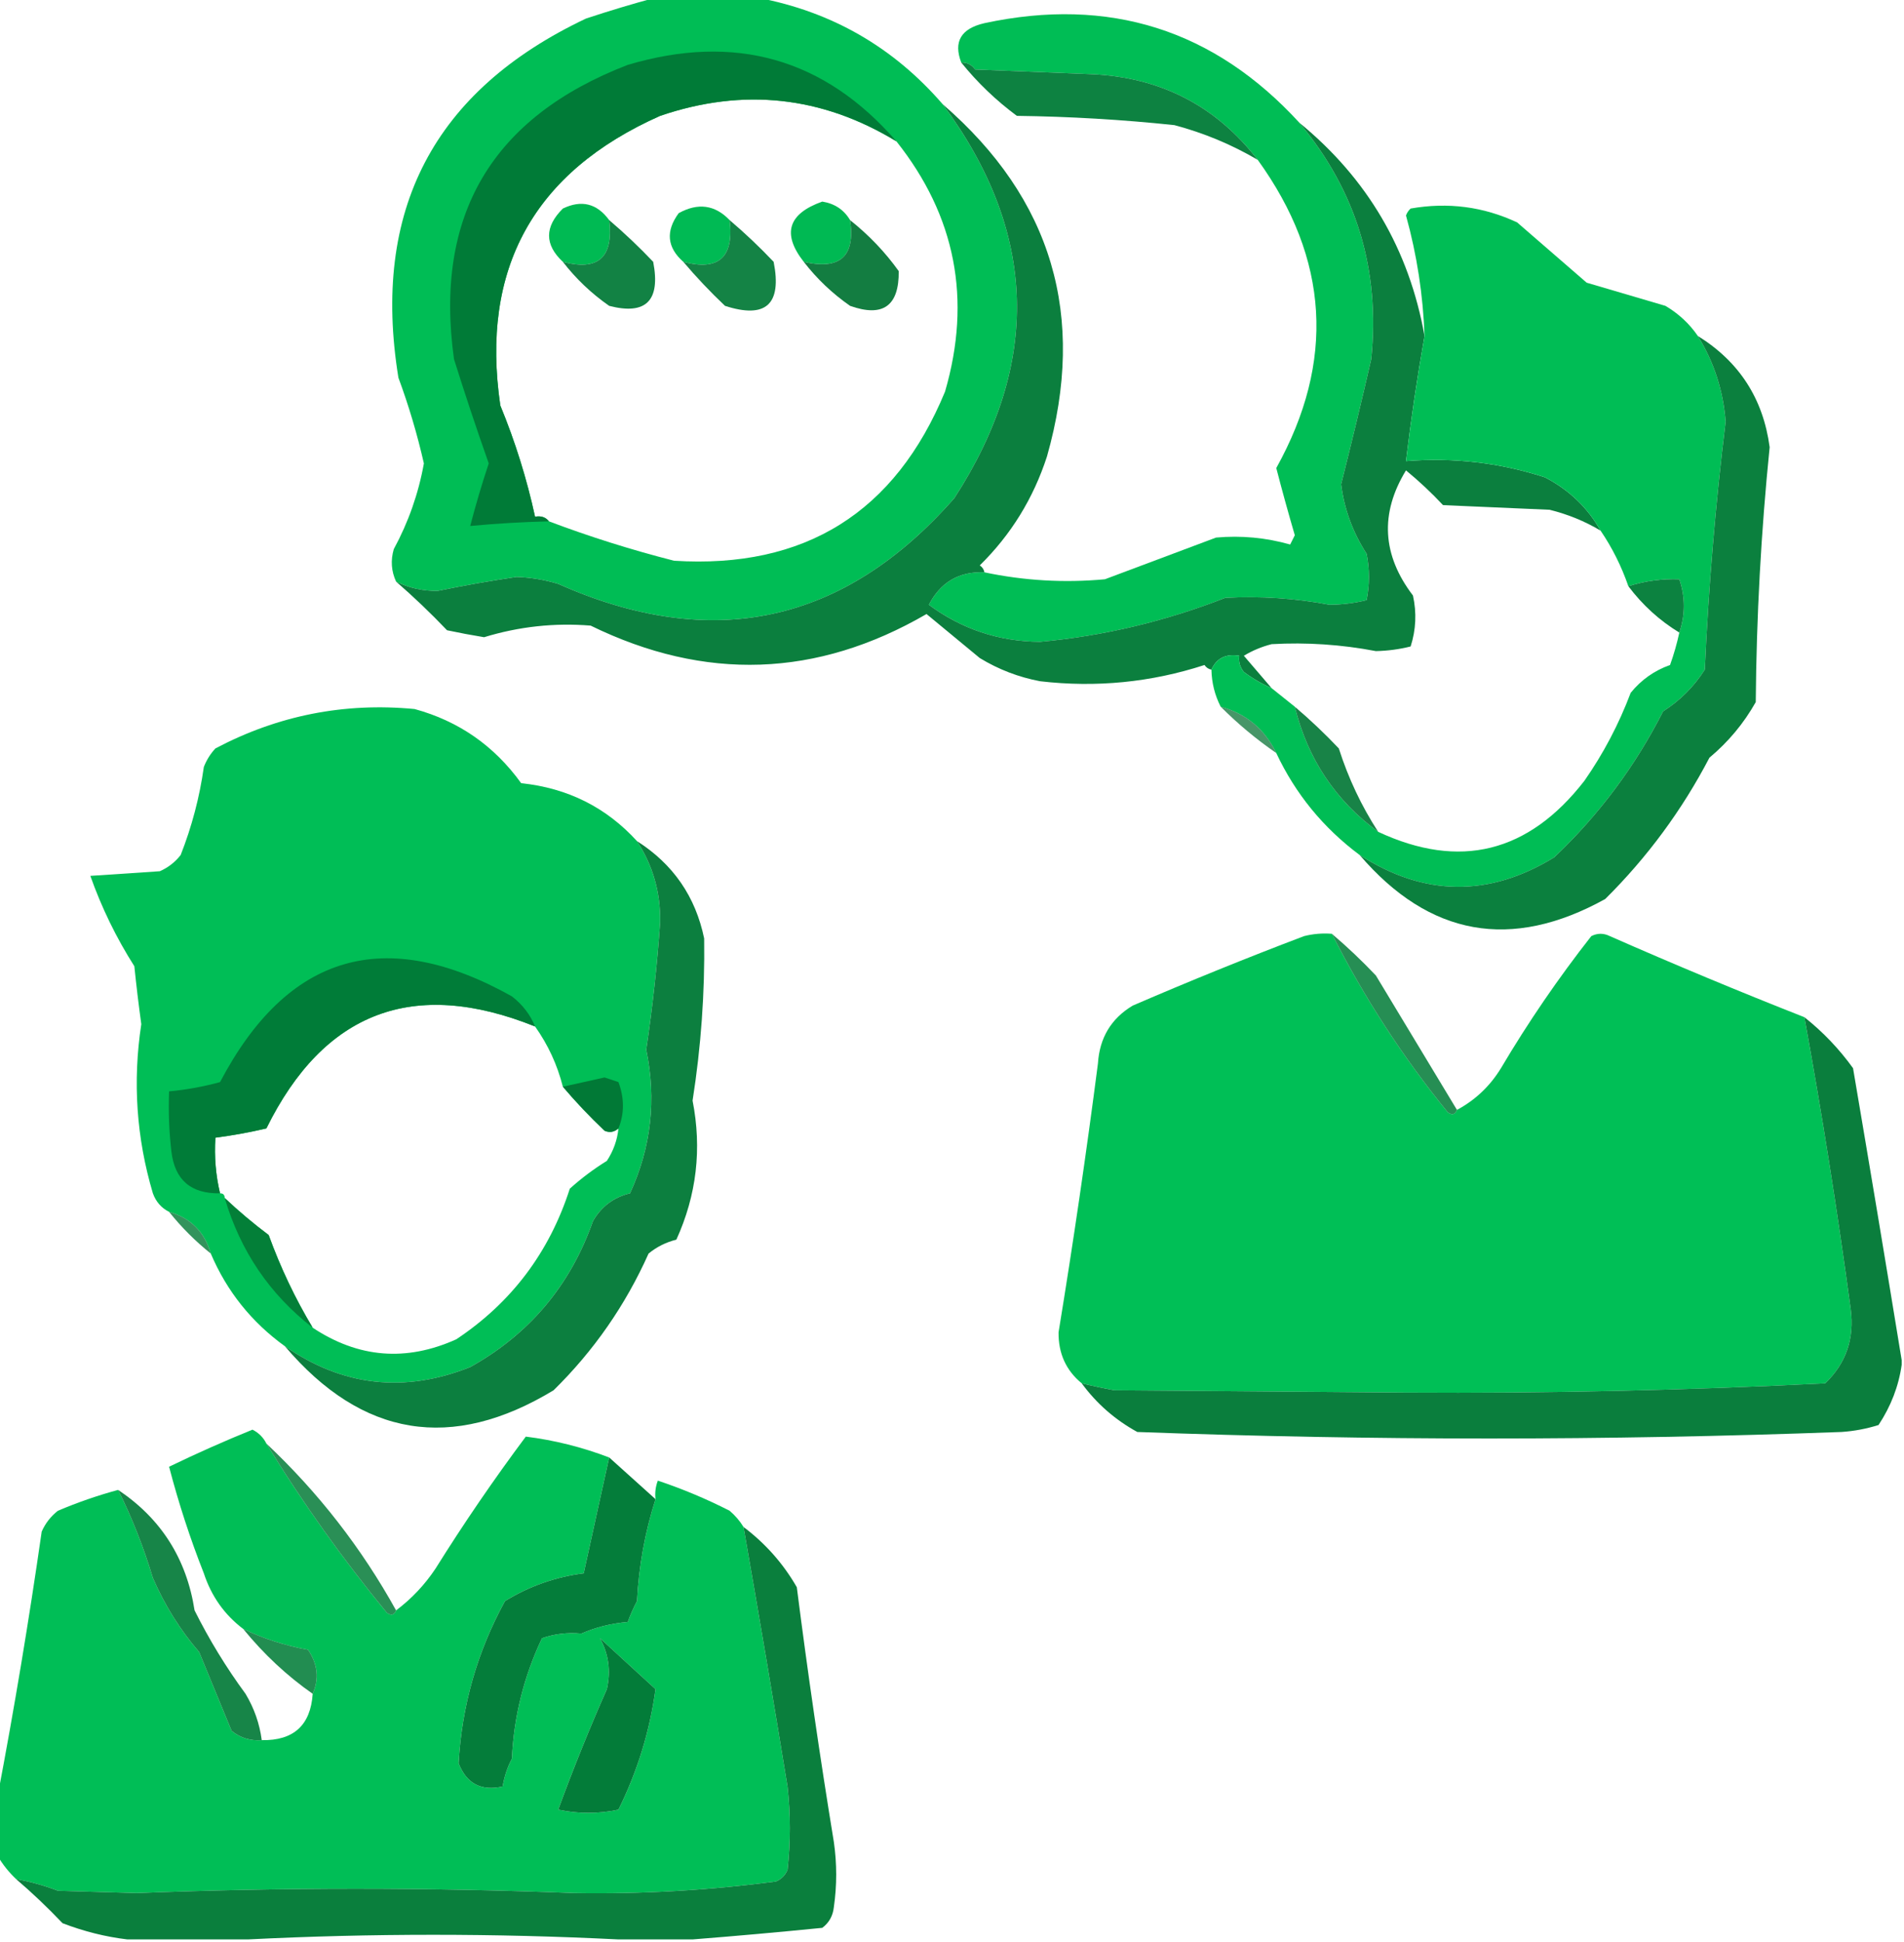
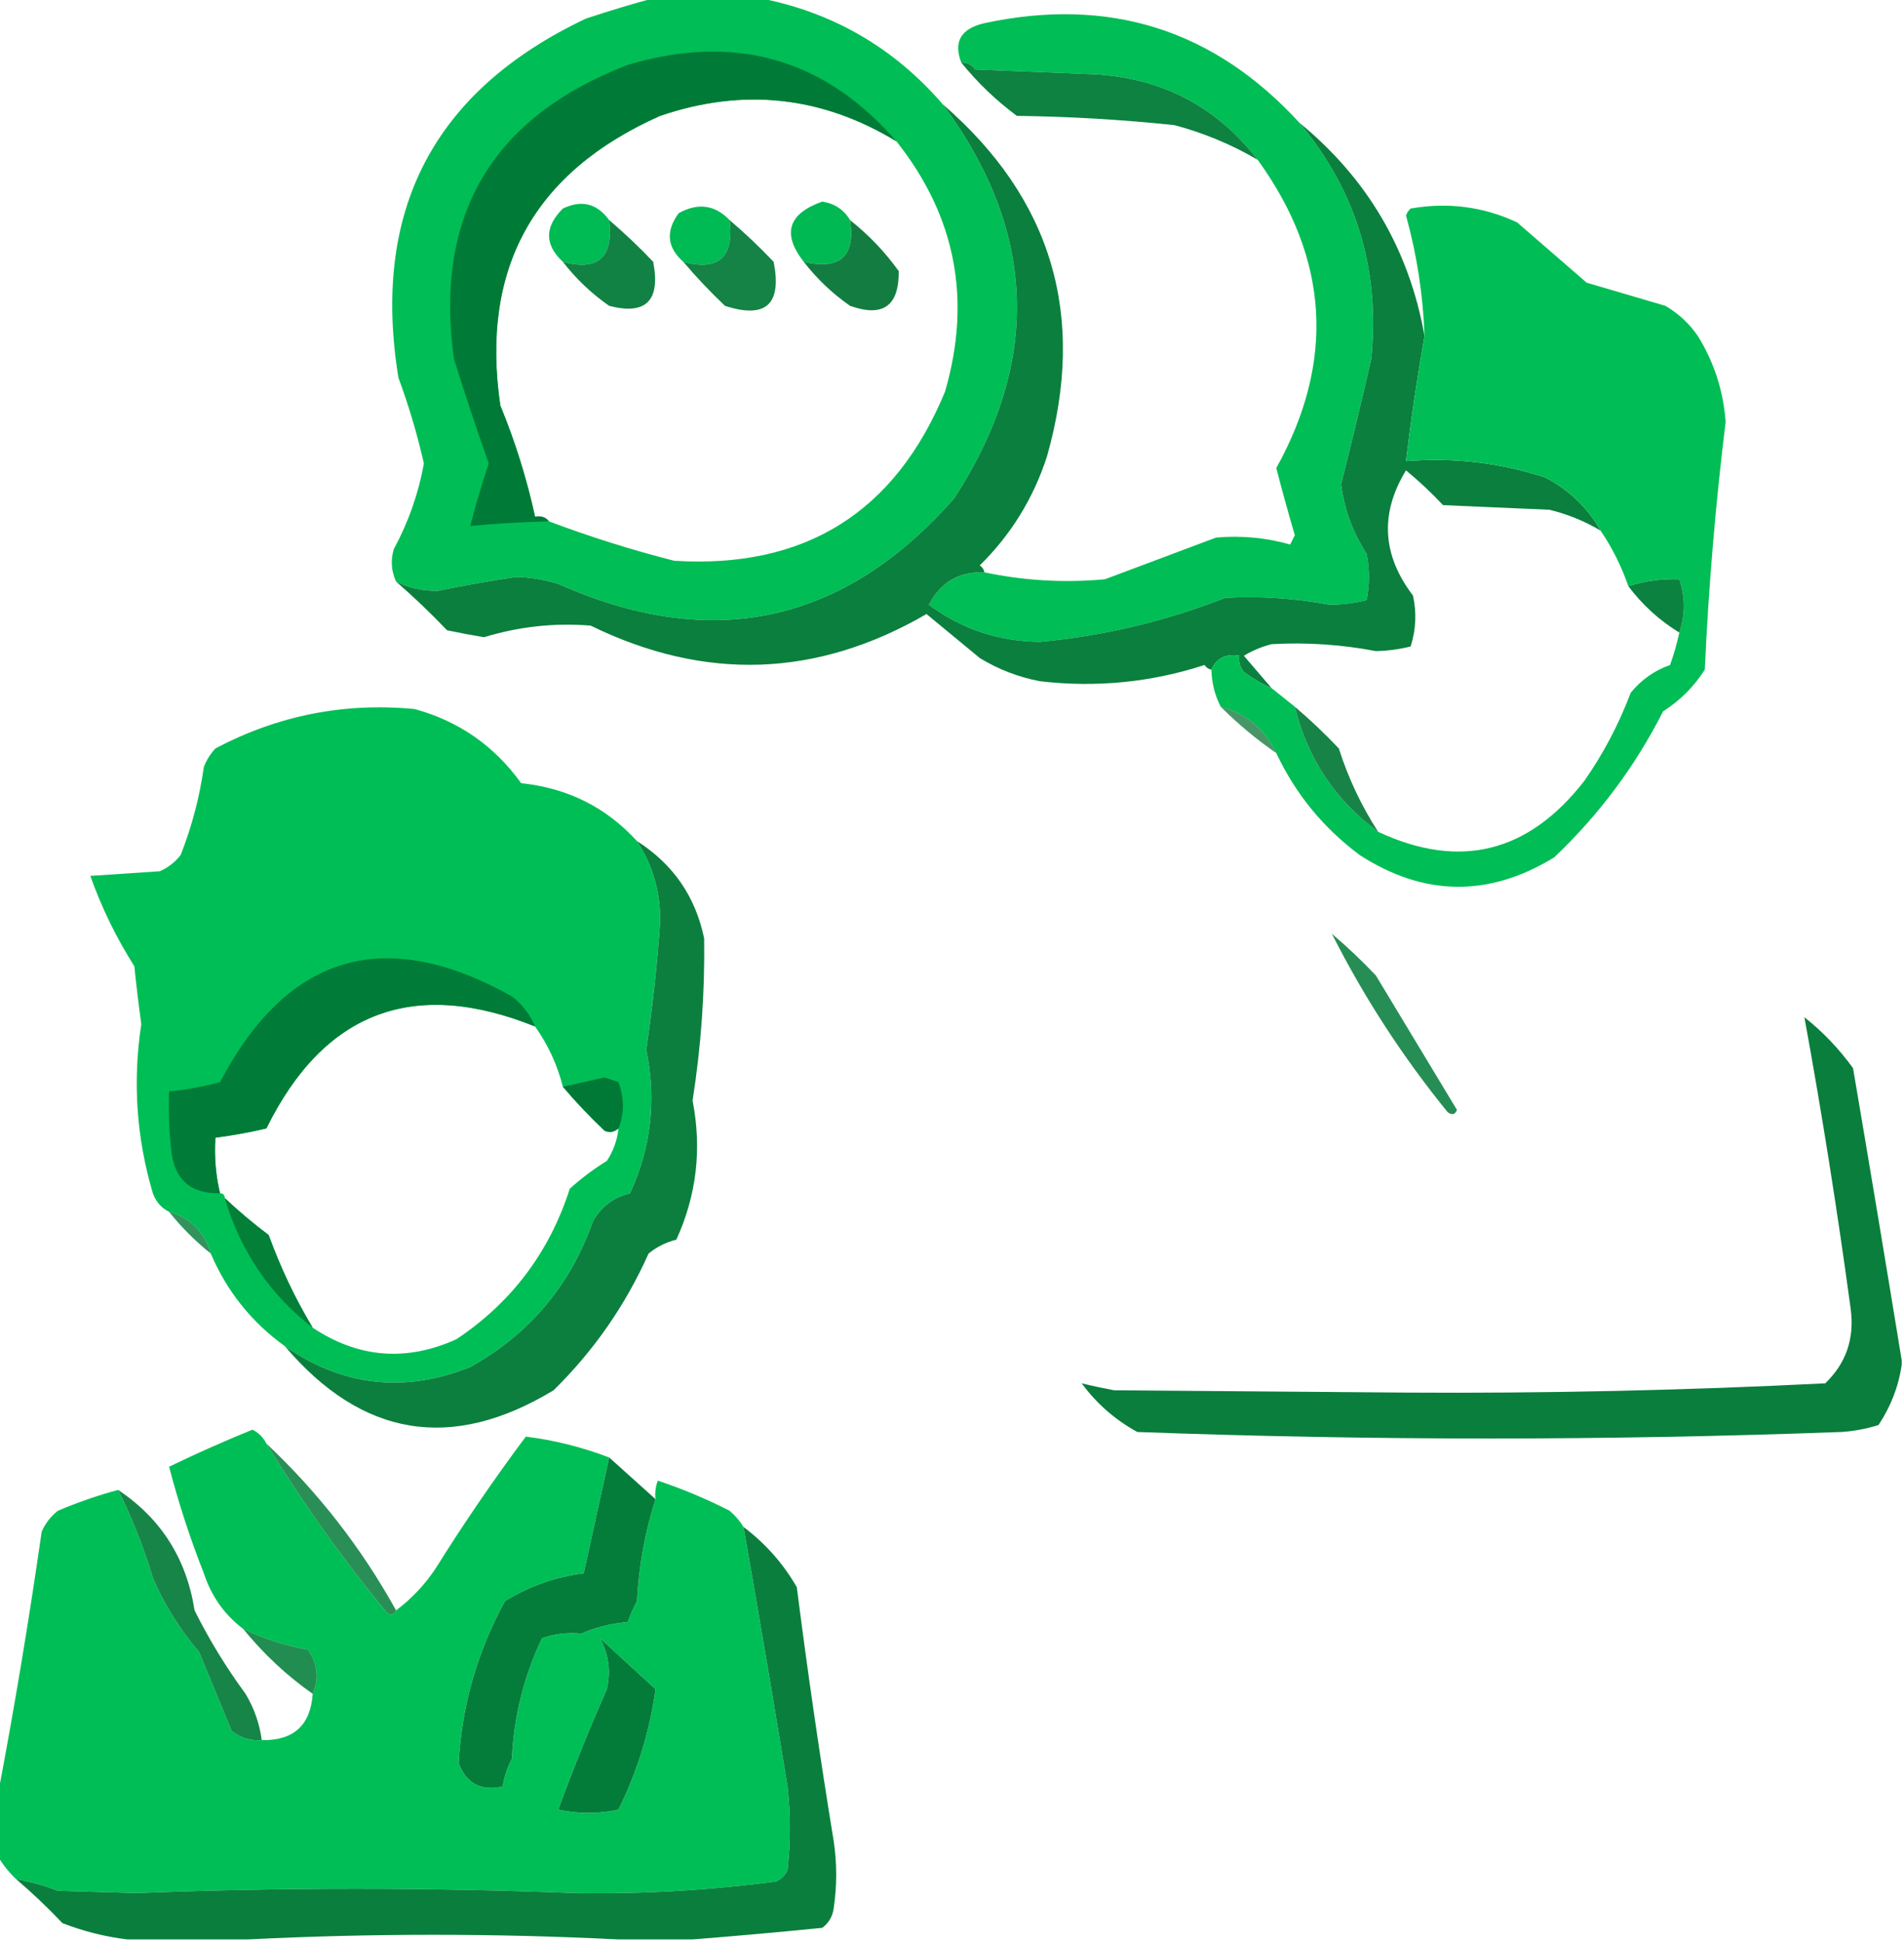
<svg xmlns="http://www.w3.org/2000/svg" version="1.1" width="411px" height="419px" style="shape-rendering:geometricPrecision; text-rendering:geometricPrecision; image-rendering:optimizeQuality; fill-rule:evenodd; clip-rule:evenodd">
  <g>
    <path style="opacity:1" fill="#00bd55" d="M 141.5,-0.5 C 148.833,-0.5 156.167,-0.5 163.5,-0.5C 179.509,2.505 192.842,10.171 203.5,22.5C 223.995,50.131 224.828,78.465 206,107.5C 182.208,134.611 153.708,140.778 120.5,126C 117.567,125.107 114.567,124.607 111.5,124.5C 105.797,125.343 100.13,126.343 94.5,127.5C 91.308,127.551 88.308,126.884 85.5,125.5C 84.463,123.262 84.297,120.929 85,118.5C 88.162,112.678 90.329,106.511 91.5,100C 90.071,93.714 88.238,87.547 86,81.5C 80.138,45.386 93.638,19.552 126.5,4C 131.577,2.32 136.577,0.82 141.5,-0.5 Z M 193.5,30.5 C 206.286,46.596 209.786,64.596 204,84.5C 193.219,110.61 173.719,122.776 145.5,121C 136.29,118.651 127.29,115.818 118.5,112.5C 117.791,111.596 116.791,111.263 115.5,111.5C 113.719,103.32 111.219,95.32 108,87.5C 103.681,57.973 115.181,37.14 142.5,25C 160.432,18.896 177.432,20.73 193.5,30.5 Z" />
  </g>
  <g>
    <path style="opacity:1" fill="#00bd55" d="M 280.5,26.5 C 292.8,41.24 297.967,58.24 296,77.5C 293.926,86.547 291.76,95.547 289.5,104.5C 290.183,109.876 292.016,114.876 295,119.5C 295.667,122.833 295.667,126.167 295,129.5C 292.422,130.141 289.755,130.475 287,130.5C 279.556,129.096 272.056,128.596 264.5,129C 251.604,134.058 238.27,137.224 224.5,138.5C 215.586,138.418 207.586,135.751 200.5,130.5C 203.048,125.608 207.048,123.274 212.5,123.5C 221.081,125.309 229.747,125.809 238.5,125C 246.5,122 254.5,119 262.5,116C 267.921,115.512 273.255,116.012 278.5,117.5C 278.833,116.833 279.167,116.167 279.5,115.5C 278.081,110.656 276.748,105.822 275.5,101C 288.265,78.03 286.931,55.864 271.5,34.5C 262.449,22.807 250.449,16.64 235.5,16C 227.167,15.667 218.833,15.333 210.5,15C 209.756,13.961 208.756,13.461 207.5,13.5C 205.769,8.999 207.436,6.166 212.5,5C 239.414,-0.779 262.081,6.387 280.5,26.5 Z" />
  </g>
  <g>
    <path style="opacity:0.96" fill="#007936" d="M 193.5,30.5 C 177.432,20.73 160.432,18.896 142.5,25C 115.181,37.14 103.681,57.973 108,87.5C 111.219,95.32 113.719,103.32 115.5,111.5C 116.791,111.263 117.791,111.596 118.5,112.5C 112.819,112.635 107.152,112.968 101.5,113.5C 102.68,108.968 104.013,104.468 105.5,100C 102.873,92.571 100.373,85.071 98,77.5C 93.681,46.47 106.181,25.303 135.5,14C 158.644,7.119 177.977,12.619 193.5,30.5 Z" />
  </g>
  <g>
    <path style="opacity:0.949" fill="#007b37" d="M 207.5,13.5 C 208.756,13.461 209.756,13.961 210.5,15C 218.833,15.333 227.167,15.667 235.5,16C 250.449,16.64 262.449,22.807 271.5,34.5C 265.886,31.196 259.886,28.696 253.5,27C 242.208,25.811 230.875,25.144 219.5,25C 214.998,21.664 210.998,17.831 207.5,13.5 Z" />
  </g>
  <g>
    <path style="opacity:0.955" fill="#007936" d="M 203.5,22.5 C 227.103,42.888 234.603,68.221 226,98.5C 223.06,107.557 218.226,115.39 211.5,122C 212.056,122.383 212.389,122.883 212.5,123.5C 207.048,123.274 203.048,125.608 200.5,130.5C 207.586,135.751 215.586,138.418 224.5,138.5C 238.27,137.224 251.604,134.058 264.5,129C 272.056,128.596 279.556,129.096 287,130.5C 289.755,130.475 292.422,130.141 295,129.5C 295.667,126.167 295.667,122.833 295,119.5C 292.016,114.876 290.183,109.876 289.5,104.5C 291.76,95.547 293.926,86.547 296,77.5C 297.967,58.24 292.8,41.24 280.5,26.5C 295.172,38.511 304.172,53.845 307.5,72.5C 305.915,81.433 304.582,90.433 303.5,99.5C 313.766,98.678 323.766,99.844 333.5,103C 338.71,105.713 342.71,109.546 345.5,114.5C 342.107,112.475 338.44,110.975 334.5,110C 326.833,109.667 319.167,109.333 311.5,109C 308.984,106.317 306.317,103.817 303.5,101.5C 297.841,110.767 298.341,119.767 305,128.5C 305.825,132.211 305.659,135.878 304.5,139.5C 302.057,140.112 299.557,140.445 297,140.5C 289.551,139.076 282.051,138.576 274.5,139C 272.369,139.543 270.369,140.376 268.5,141.5C 270.523,143.853 272.523,146.186 274.5,148.5C 272.405,147.588 270.405,146.421 268.5,145C 267.663,143.989 267.33,142.822 267.5,141.5C 264.607,141.031 262.607,142.031 261.5,144.5C 260.883,144.389 260.383,144.056 260,143.5C 248.474,147.246 236.641,148.413 224.5,147C 219.864,146.121 215.531,144.455 211.5,142C 207.655,138.82 203.822,135.653 200,132.5C 176.344,146.224 152.177,147.057 127.5,135C 119.693,134.366 112.027,135.199 104.5,137.5C 101.821,137.064 99.155,136.564 96.5,136C 92.938,132.268 89.271,128.768 85.5,125.5C 88.308,126.884 91.308,127.551 94.5,127.5C 100.13,126.343 105.797,125.343 111.5,124.5C 114.567,124.607 117.567,125.107 120.5,126C 153.708,140.778 182.208,134.611 206,107.5C 224.828,78.465 223.995,50.131 203.5,22.5 Z" />
  </g>
  <g>
    <path style="opacity:1" fill="#00ba53" d="M 131.5,47.5 C 132.468,55.539 129.135,58.539 121.5,56.5C 117.527,52.787 117.527,48.953 121.5,45C 125.525,43.064 128.858,43.897 131.5,47.5 Z" />
  </g>
  <g>
    <path style="opacity:1" fill="#00b953" d="M 183.5,47.5 C 184.671,55.325 181.338,58.325 173.5,56.5C 168.765,50.457 170.098,46.123 177.5,43.5C 180.181,43.932 182.181,45.266 183.5,47.5 Z" />
  </g>
  <g>
    <path style="opacity:1" fill="#00ba54" d="M 157.5,47.5 C 158.474,55.533 155.14,58.533 147.5,56.5C 143.985,53.393 143.652,49.893 146.5,46C 150.668,43.697 154.335,44.197 157.5,47.5 Z" />
  </g>
  <g>
    <path style="opacity:1" fill="#00bd55" d="M 366.5,72.5 C 369.99,78.138 371.99,84.304 372.5,91C 370.314,108.787 368.814,126.62 368,144.5C 365.667,148.167 362.667,151.167 359,153.5C 352.993,165.339 345.16,175.839 335.5,185C 321.403,193.643 307.403,193.477 293.5,184.5C 285.639,178.644 279.639,171.31 275.5,162.5C 272.992,157.321 268.992,153.988 263.5,152.5C 262.226,150.007 261.56,147.341 261.5,144.5C 262.607,142.031 264.607,141.031 267.5,141.5C 267.33,142.822 267.663,143.989 268.5,145C 270.405,146.421 272.405,147.588 274.5,148.5C 276.191,149.864 277.858,151.197 279.5,152.5C 282.277,163.741 288.277,172.741 297.5,179.5C 315.087,187.704 329.921,184.038 342,168.5C 346.113,162.609 349.446,156.276 352,149.5C 354.287,146.688 357.121,144.688 360.5,143.5C 361.325,141.199 361.992,138.865 362.5,136.5C 363.8,132.666 363.8,128.832 362.5,125C 358.766,124.86 355.099,125.36 351.5,126.5C 350.01,122.187 348.01,118.187 345.5,114.5C 342.71,109.546 338.71,105.713 333.5,103C 323.766,99.844 313.766,98.678 303.5,99.5C 304.582,90.433 305.915,81.433 307.5,72.5C 307.191,63.67 305.858,55.004 303.5,46.5C 303.709,45.914 304.043,45.414 304.5,45C 312.559,43.587 320.225,44.587 327.5,48C 332.5,52.333 337.5,56.667 342.5,61C 348.167,62.667 353.833,64.333 359.5,66C 362.331,67.666 364.664,69.832 366.5,72.5 Z" />
  </g>
  <g>
    <path style="opacity:0.928" fill="#007936" d="M 131.5,47.5 C 134.797,50.296 137.964,53.296 141,56.5C 142.617,64.886 139.45,68.052 131.5,66C 127.666,63.332 124.333,60.165 121.5,56.5C 129.135,58.539 132.468,55.539 131.5,47.5 Z" />
  </g>
  <g>
    <path style="opacity:0.93" fill="#037434" d="M 183.5,47.5 C 187.554,50.718 191.054,54.385 194,58.5C 194.093,66.025 190.593,68.525 183.5,66C 179.666,63.332 176.333,60.165 173.5,56.5C 181.338,58.325 184.671,55.325 183.5,47.5 Z" />
  </g>
  <g>
    <path style="opacity:0.92" fill="#007936" d="M 157.5,47.5 C 160.797,50.296 163.964,53.296 167,56.5C 168.818,65.685 165.318,68.852 156.5,66C 153.296,62.964 150.296,59.797 147.5,56.5C 155.14,58.533 158.474,55.533 157.5,47.5 Z" />
  </g>
  <g>
-     <path style="opacity:0.956" fill="#007a36" d="M 366.5,72.5 C 375.44,78.042 380.606,86.042 382,96.5C 380.148,114.747 379.148,133.08 379,151.5C 376.42,156.084 373.087,160.084 369,163.5C 363.086,174.823 355.586,184.99 346.5,194C 326.211,205.215 308.545,202.048 293.5,184.5C 307.403,193.477 321.403,193.643 335.5,185C 345.16,175.839 352.993,165.339 359,153.5C 362.667,151.167 365.667,148.167 368,144.5C 368.814,126.62 370.314,108.787 372.5,91C 371.99,84.304 369.99,78.138 366.5,72.5 Z" />
-   </g>
+     </g>
  <g>
    <path style="opacity:0.951" fill="#007c37" d="M 362.5,136.5 C 358.229,133.899 354.563,130.566 351.5,126.5C 355.099,125.36 358.766,124.86 362.5,125C 363.8,128.832 363.8,132.666 362.5,136.5 Z" />
  </g>
  <g>
    <path style="opacity:1" fill="#00be56" d="M 137.5,181.5 C 140.943,186.762 142.609,192.596 142.5,199C 141.862,208.212 140.862,217.379 139.5,226.5C 141.733,237.268 140.566,247.601 136,257.5C 132.483,258.348 129.816,260.348 128,263.5C 123.124,277.372 114.29,287.872 101.5,295C 87.28,300.65 73.947,299.15 61.5,290.5C 54.297,285.3 48.964,278.634 45.5,270.5C 44.167,265.833 41.167,262.833 36.5,261.5C 34.827,260.657 33.66,259.324 33,257.5C 29.446,245.547 28.613,233.381 30.5,221C 29.927,216.842 29.427,212.676 29,208.5C 25.104,202.373 21.937,195.873 19.5,189C 24.5,188.667 29.5,188.333 34.5,188C 36.286,187.215 37.786,186.049 39,184.5C 41.411,178.373 43.078,172.04 44,165.5C 44.583,163.998 45.416,162.665 46.5,161.5C 59.974,154.382 74.307,151.549 89.5,153C 99.018,155.599 106.684,160.932 112.5,169C 122.534,170.049 130.867,174.216 137.5,181.5 Z M 115.5,221.5 C 118.302,225.439 120.302,229.772 121.5,234.5C 124.296,237.797 127.296,240.964 130.5,244C 131.577,244.47 132.577,244.303 133.5,243.5C 133.245,246.016 132.411,248.35 131,250.5C 128.154,252.257 125.488,254.257 123,256.5C 118.579,270.242 110.412,281.075 98.5,289C 87.682,293.875 77.349,293.042 67.5,286.5C 63.714,280.188 60.548,273.522 58,266.5C 54.667,263.998 51.501,261.332 48.5,258.5C 48.5,257.833 48.167,257.5 47.5,257.5C 46.57,253.6 46.237,249.6 46.5,245.5C 50.202,245.019 53.869,244.352 57.5,243.5C 69.932,218.293 89.265,210.96 115.5,221.5 Z" />
  </g>
  <g>
    <path style="opacity:0.74" fill="#077234" d="M 263.5,152.5 C 268.992,153.988 272.992,157.321 275.5,162.5C 271.202,159.537 267.202,156.203 263.5,152.5 Z" />
  </g>
  <g>
    <path style="opacity:0.904" fill="#017734" d="M 279.5,152.5 C 282.797,155.296 285.964,158.296 289,161.5C 291.058,167.946 293.892,173.946 297.5,179.5C 288.277,172.741 282.277,163.741 279.5,152.5 Z" />
  </g>
  <g>
    <path style="opacity:0.953" fill="#007936" d="M 137.5,181.5 C 145.301,186.465 150.134,193.465 152,202.5C 152.161,214.218 151.327,225.884 149.5,237.5C 151.541,247.89 150.374,257.89 146,267.5C 143.763,268.056 141.763,269.056 140,270.5C 135.015,281.642 128.182,291.475 119.5,300C 97.517,313.305 78.184,310.138 61.5,290.5C 73.947,299.15 87.28,300.65 101.5,295C 114.29,287.872 123.124,277.372 128,263.5C 129.816,260.348 132.483,258.348 136,257.5C 140.566,247.601 141.733,237.268 139.5,226.5C 140.862,217.379 141.862,208.212 142.5,199C 142.609,192.596 140.943,186.762 137.5,181.5 Z" />
  </g>
  <g>
-     <path style="opacity:1" fill="#00bf56" d="M 287.5,201.5 C 294.443,215.214 302.776,228.047 312.5,240C 313.437,240.692 314.103,240.525 314.5,239.5C 318.454,237.38 321.621,234.38 324,230.5C 329.882,220.566 336.382,211.066 343.5,202C 344.833,201.333 346.167,201.333 347.5,202C 361.407,208.122 375.407,213.955 389.5,219.5C 393.311,240.4 396.644,261.4 399.5,282.5C 400.331,288.844 398.497,294.178 394,298.5C 363.876,300.021 333.709,300.688 303.5,300.5C 282.5,300.333 261.5,300.167 240.5,300C 238.134,299.56 235.801,299.06 233.5,298.5C 230.119,295.722 228.453,292.055 228.5,287.5C 231.66,268.217 234.493,248.884 237,229.5C 237.349,223.958 239.849,219.791 244.5,217C 256.72,211.723 269.053,206.723 281.5,202C 283.473,201.505 285.473,201.338 287.5,201.5 Z" />
-   </g>
+     </g>
  <g>
    <path style="opacity:0.851" fill="#017a36" d="M 287.5,201.5 C 290.797,204.296 293.964,207.296 297,210.5C 302.856,220.222 308.689,229.889 314.5,239.5C 314.103,240.525 313.437,240.692 312.5,240C 302.776,228.047 294.443,215.214 287.5,201.5 Z" />
  </g>
  <g>
    <path style="opacity:0.963" fill="#007a37" d="M 115.5,221.5 C 89.265,210.96 69.932,218.293 57.5,243.5C 53.869,244.352 50.202,245.019 46.5,245.5C 46.237,249.6 46.57,253.6 47.5,257.5C 41.232,257.629 37.732,254.629 37,248.5C 36.501,244.179 36.334,239.846 36.5,235.5C 40.228,235.156 43.895,234.49 47.5,233.5C 62.065,205.814 83.065,199.648 110.5,215C 112.79,216.777 114.457,218.944 115.5,221.5 Z" />
  </g>
  <g>
    <path style="opacity:0.958" fill="#007936" d="M 389.5,219.5 C 393.498,222.665 396.998,226.332 400,230.5C 403.593,251.627 407.093,272.627 410.5,293.5C 410.5,293.833 410.5,294.167 410.5,294.5C 409.847,299.113 408.18,303.446 405.5,307.5C 402.893,308.318 400.226,308.818 397.5,309C 346.831,310.877 296.164,310.877 245.5,309C 240.714,306.38 236.714,302.88 233.5,298.5C 235.801,299.06 238.134,299.56 240.5,300C 261.5,300.167 282.5,300.333 303.5,300.5C 333.709,300.688 363.876,300.021 394,298.5C 398.497,294.178 400.331,288.844 399.5,282.5C 396.644,261.4 393.311,240.4 389.5,219.5 Z" />
  </g>
  <g>
    <path style="opacity:0.957" fill="#027635" d="M 133.5,243.5 C 132.577,244.303 131.577,244.47 130.5,244C 127.296,240.964 124.296,237.797 121.5,234.5C 124.488,233.839 127.488,233.172 130.5,232.5C 131.5,232.833 132.5,233.167 133.5,233.5C 134.788,236.967 134.788,240.3 133.5,243.5 Z" />
  </g>
  <g>
    <path style="opacity:0.878" fill="#047635" d="M 48.5,258.5 C 51.501,261.332 54.667,263.998 58,266.5C 60.548,273.522 63.714,280.188 67.5,286.5C 58.216,279.294 51.883,269.961 48.5,258.5 Z" />
  </g>
  <g>
-     <path style="opacity:0.8" fill="#007834" d="M 36.5,261.5 C 41.167,262.833 44.167,265.833 45.5,270.5C 42.167,267.833 39.167,264.833 36.5,261.5 Z" />
+     <path style="opacity:0.8" fill="#007834" d="M 36.5,261.5 C 41.167,262.833 44.167,265.833 45.5,270.5C 42.167,267.833 39.167,264.833 36.5,261.5 " />
  </g>
  <g>
    <path style="opacity:1" fill="#00be56" d="M 57.5,311.5 C 65.288,324.224 73.955,336.391 83.5,348C 84.437,348.692 85.103,348.525 85.5,347.5C 88.832,345 91.666,342 94,338.5C 100.109,328.726 106.609,319.226 113.5,310C 119.639,310.765 125.639,312.265 131.5,314.5C 129.668,322.821 127.835,331.154 126,339.5C 119.915,340.273 114.249,342.273 109,345.5C 103.015,356.448 99.682,368.115 99,380.5C 100.701,384.875 103.867,386.542 108.5,385.5C 110.308,384.082 110.975,382.082 110.5,379.5C 110.914,370.418 113.081,361.752 117,353.5C 119.719,352.556 122.552,352.223 125.5,352.5C 126.959,352.433 128.292,352.766 129.5,353.5C 131.384,356.901 131.884,360.567 131,364.5C 127.204,373.085 123.704,381.752 120.5,390.5C 124.861,391.423 129.194,391.423 133.5,390.5C 137.591,382.23 140.258,373.563 141.5,364.5C 142.191,357.709 140.857,351.376 137.5,345.5C 137.886,337.964 139.219,330.63 141.5,323.5C 141.343,322.127 141.51,320.793 142,319.5C 147.312,321.272 152.479,323.439 157.5,326C 158.71,327.039 159.71,328.206 160.5,329.5C 163.766,348.093 166.932,366.76 170,385.5C 170.667,391.5 170.667,397.5 170,403.5C 169.5,404.667 168.667,405.5 167.5,406C 153.067,407.907 138.567,408.74 124,408.5C 92.499,407.261 60.999,407.261 29.5,408.5C 23.833,408.333 18.167,408.167 12.5,408C 9.555,406.869 6.555,406.036 3.5,405.5C 1.926,404.016 0.593,402.349 -0.5,400.5C -0.5,396.167 -0.5,391.833 -0.5,387.5C 3.077,368.702 6.244,349.702 9,330.5C 9.785,328.714 10.951,327.214 12.5,326C 16.744,324.197 21.078,322.697 25.5,321.5C 28.523,327.558 31.023,333.891 33,340.5C 35.542,346.365 38.875,351.699 43,356.5C 45.333,362.167 47.667,367.833 50,373.5C 51.897,375.016 54.064,375.683 56.5,375.5C 63.373,375.625 67.04,372.291 67.5,365.5C 68.925,362.277 68.592,359.11 66.5,356C 61.568,355.105 56.901,353.605 52.5,351.5C 48.461,348.446 45.627,344.446 44,339.5C 41.037,331.982 38.537,324.315 36.5,316.5C 42.407,313.641 48.407,310.975 54.5,308.5C 55.855,309.188 56.855,310.188 57.5,311.5 Z M 137.5,345.5 C 140.857,351.376 142.191,357.709 141.5,364.5C 137.5,360.833 133.5,357.167 129.5,353.5C 128.292,352.766 126.959,352.433 125.5,352.5C 128.577,351.144 131.91,350.311 135.5,350C 136.099,348.378 136.766,346.878 137.5,345.5 Z M 110.5,379.5 C 110.975,382.082 110.308,384.082 108.5,385.5C 108.875,383.302 109.542,381.302 110.5,379.5 Z" />
  </g>
  <g>
    <path style="opacity:0.982" fill="#007b37" d="M 131.5,314.5 C 134.833,317.5 138.167,320.5 141.5,323.5C 139.219,330.63 137.886,337.964 137.5,345.5C 136.766,346.878 136.099,348.378 135.5,350C 131.91,350.311 128.577,351.144 125.5,352.5C 122.552,352.223 119.719,352.556 117,353.5C 113.081,361.752 110.914,370.418 110.5,379.5C 109.542,381.302 108.875,383.302 108.5,385.5C 103.867,386.542 100.701,384.875 99,380.5C 99.682,368.115 103.015,356.448 109,345.5C 114.249,342.273 119.915,340.273 126,339.5C 127.835,331.154 129.668,322.821 131.5,314.5 Z" />
  </g>
  <g>
    <path style="opacity:0.834" fill="#017935" d="M 57.5,311.5 C 68.713,322.045 78.046,334.045 85.5,347.5C 85.103,348.525 84.437,348.692 83.5,348C 73.955,336.391 65.288,324.224 57.5,311.5 Z" />
  </g>
  <g>
    <path style="opacity:0.909" fill="#007936" d="M 25.5,321.5 C 34.771,327.696 40.271,336.362 42,347.5C 45.165,353.834 48.831,359.834 53,365.5C 54.868,368.605 56.035,371.938 56.5,375.5C 54.064,375.683 51.897,375.016 50,373.5C 47.667,367.833 45.333,362.167 43,356.5C 38.875,351.699 35.542,346.365 33,340.5C 31.023,333.891 28.523,327.558 25.5,321.5 Z" />
  </g>
  <g>
    <path style="opacity:0.959" fill="#007a36" d="M 160.5,329.5 C 165.238,333.069 169.071,337.402 172,342.5C 174.341,360.879 177.007,379.212 180,397.5C 180.667,402.167 180.667,406.833 180,411.5C 179.801,413.402 178.967,414.902 177.5,416C 168.026,416.945 158.692,417.778 149.5,418.5C 144.167,418.5 138.833,418.5 133.5,418.5C 106.833,417.167 80.167,417.167 53.5,418.5C 44.833,418.5 36.167,418.5 27.5,418.5C 22.805,417.944 18.138,416.777 13.5,415C 10.271,411.601 6.938,408.435 3.5,405.5C 6.555,406.036 9.555,406.869 12.5,408C 18.167,408.167 23.833,408.333 29.5,408.5C 60.999,407.261 92.499,407.261 124,408.5C 138.567,408.74 153.067,407.907 167.5,406C 168.667,405.5 169.5,404.667 170,403.5C 170.667,397.5 170.667,391.5 170,385.5C 166.932,366.76 163.766,348.093 160.5,329.5 Z" />
  </g>
  <g>
    <path style="opacity:0.864" fill="#007c37" d="M 52.5,351.5 C 56.901,353.605 61.568,355.105 66.5,356C 68.592,359.11 68.925,362.277 67.5,365.5C 61.944,361.617 56.944,356.951 52.5,351.5 Z" />
  </g>
  <g>
    <path style="opacity:0.985" fill="#007b37" d="M 129.5,353.5 C 133.5,357.167 137.5,360.833 141.5,364.5C 140.258,373.563 137.591,382.23 133.5,390.5C 129.194,391.423 124.861,391.423 120.5,390.5C 123.704,381.752 127.204,373.085 131,364.5C 131.884,360.567 131.384,356.901 129.5,353.5 Z" />
  </g>
</svg>